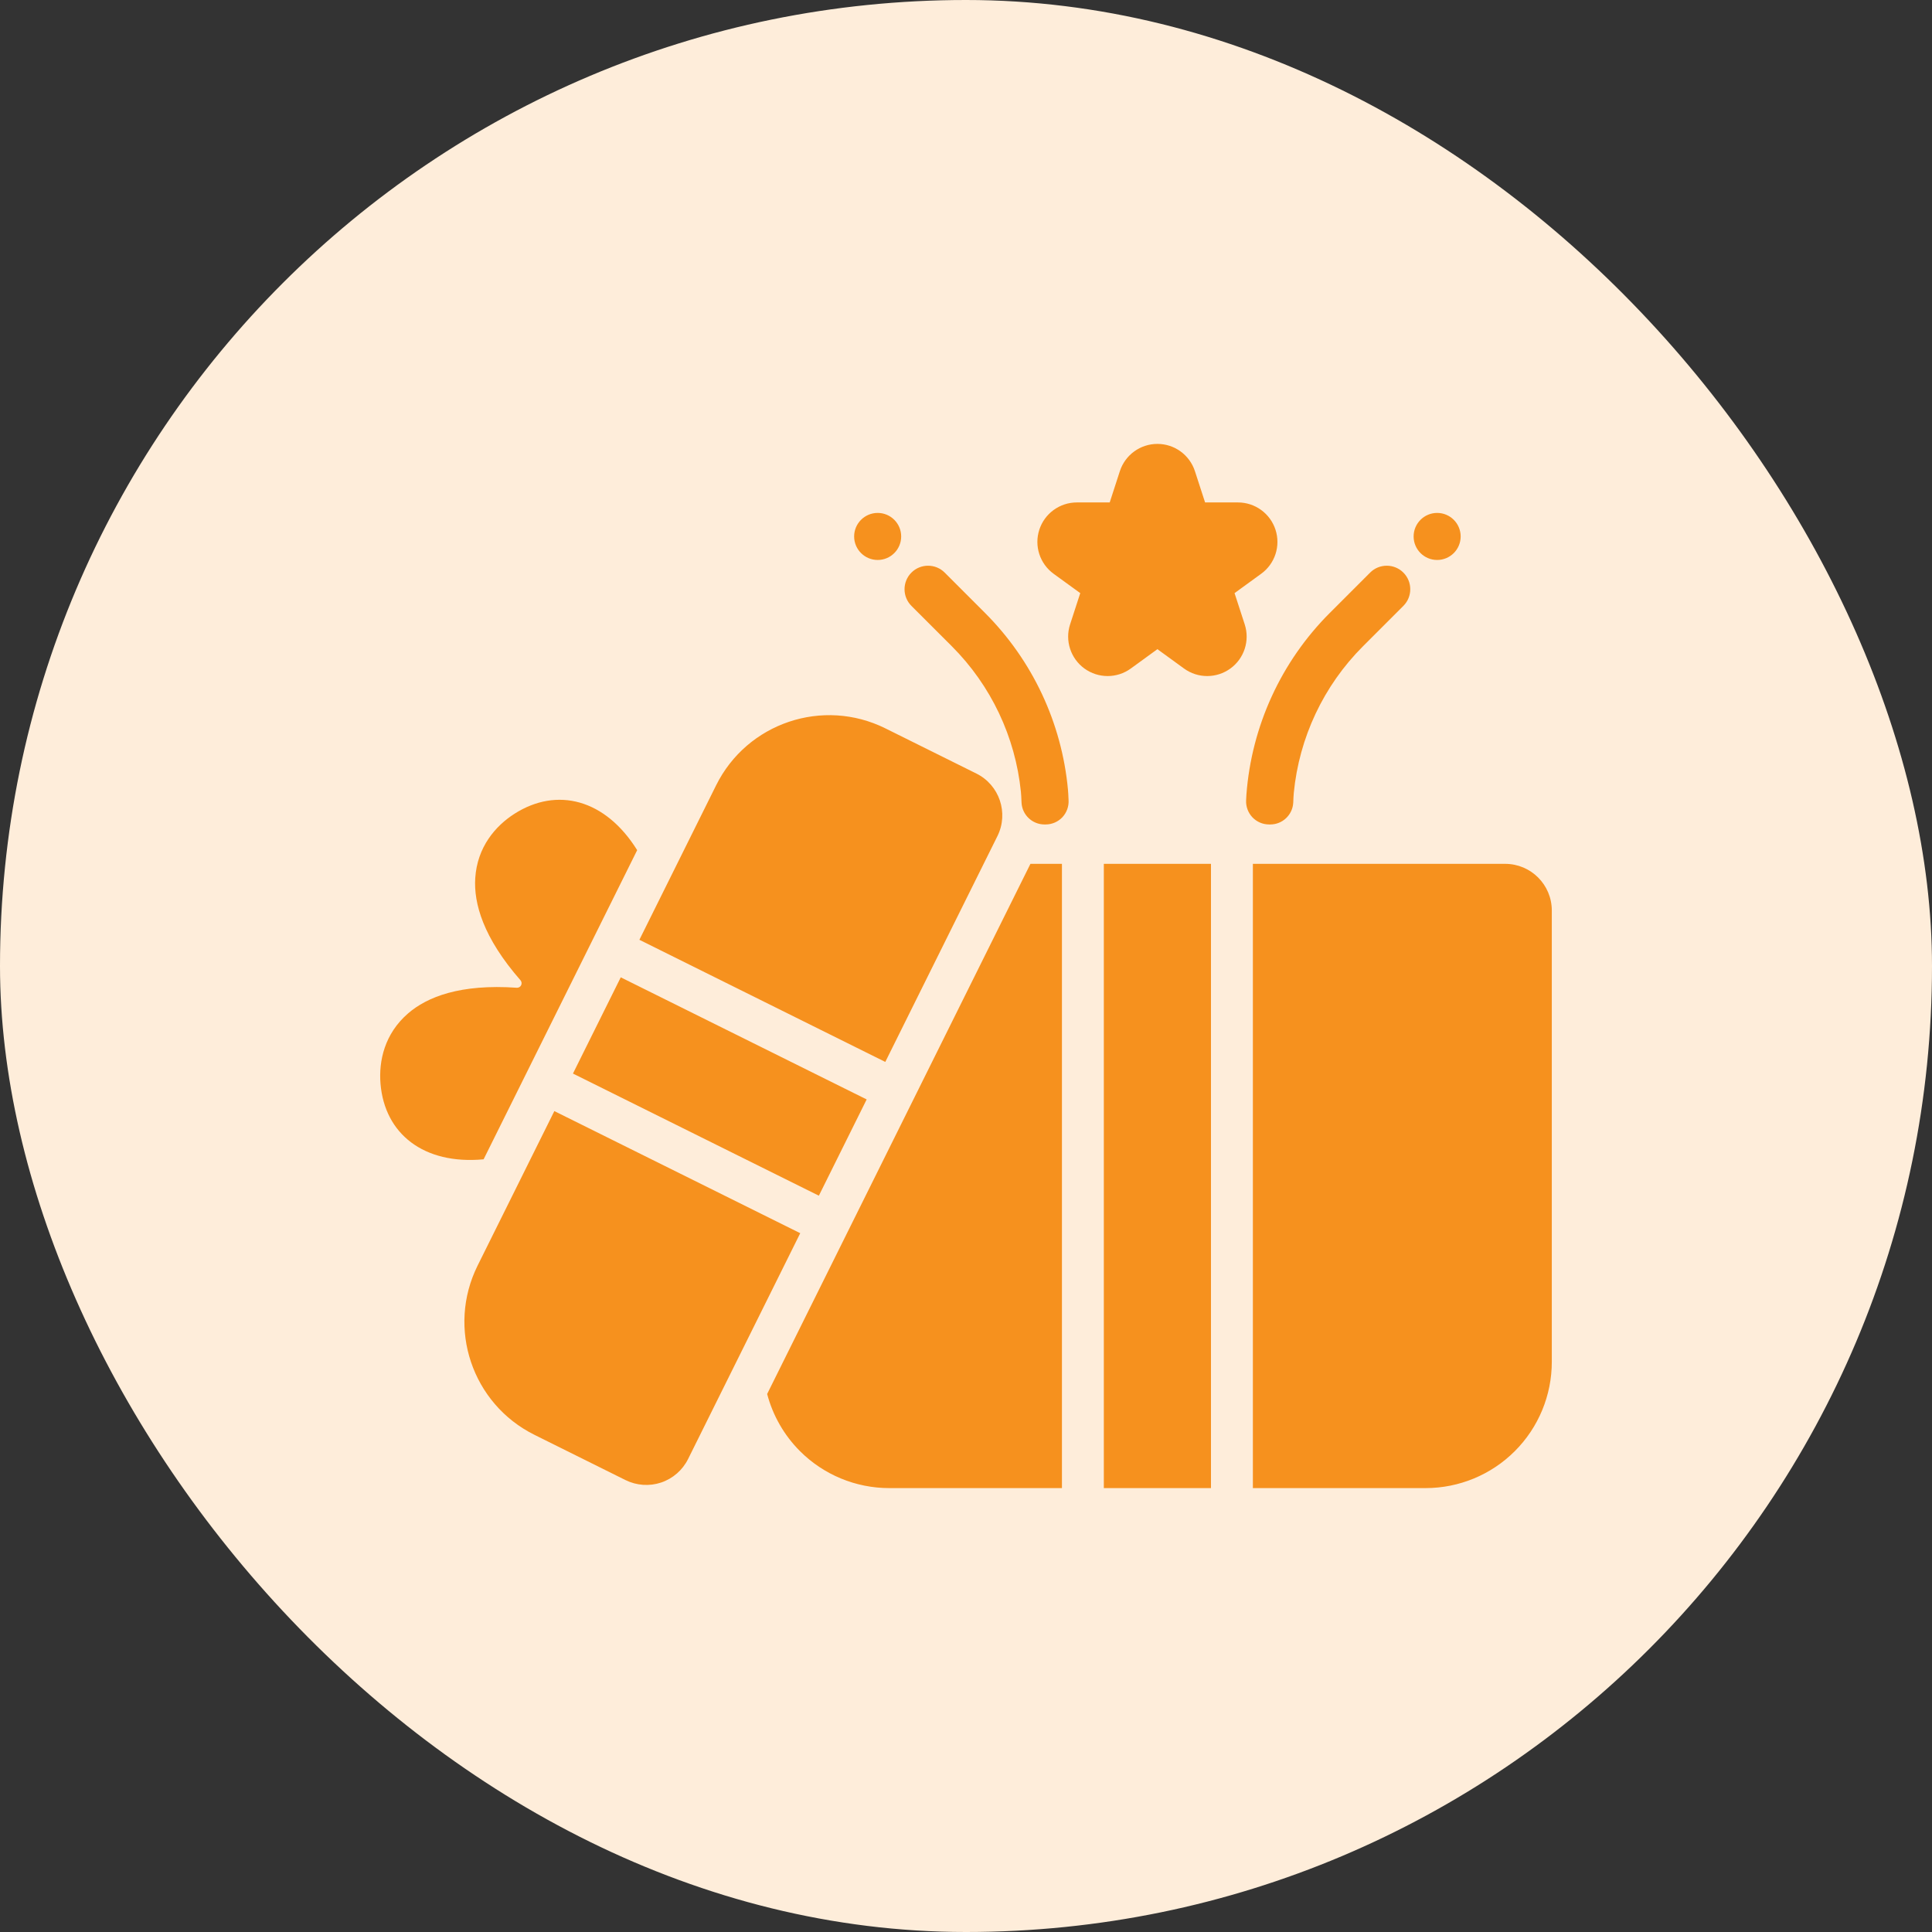
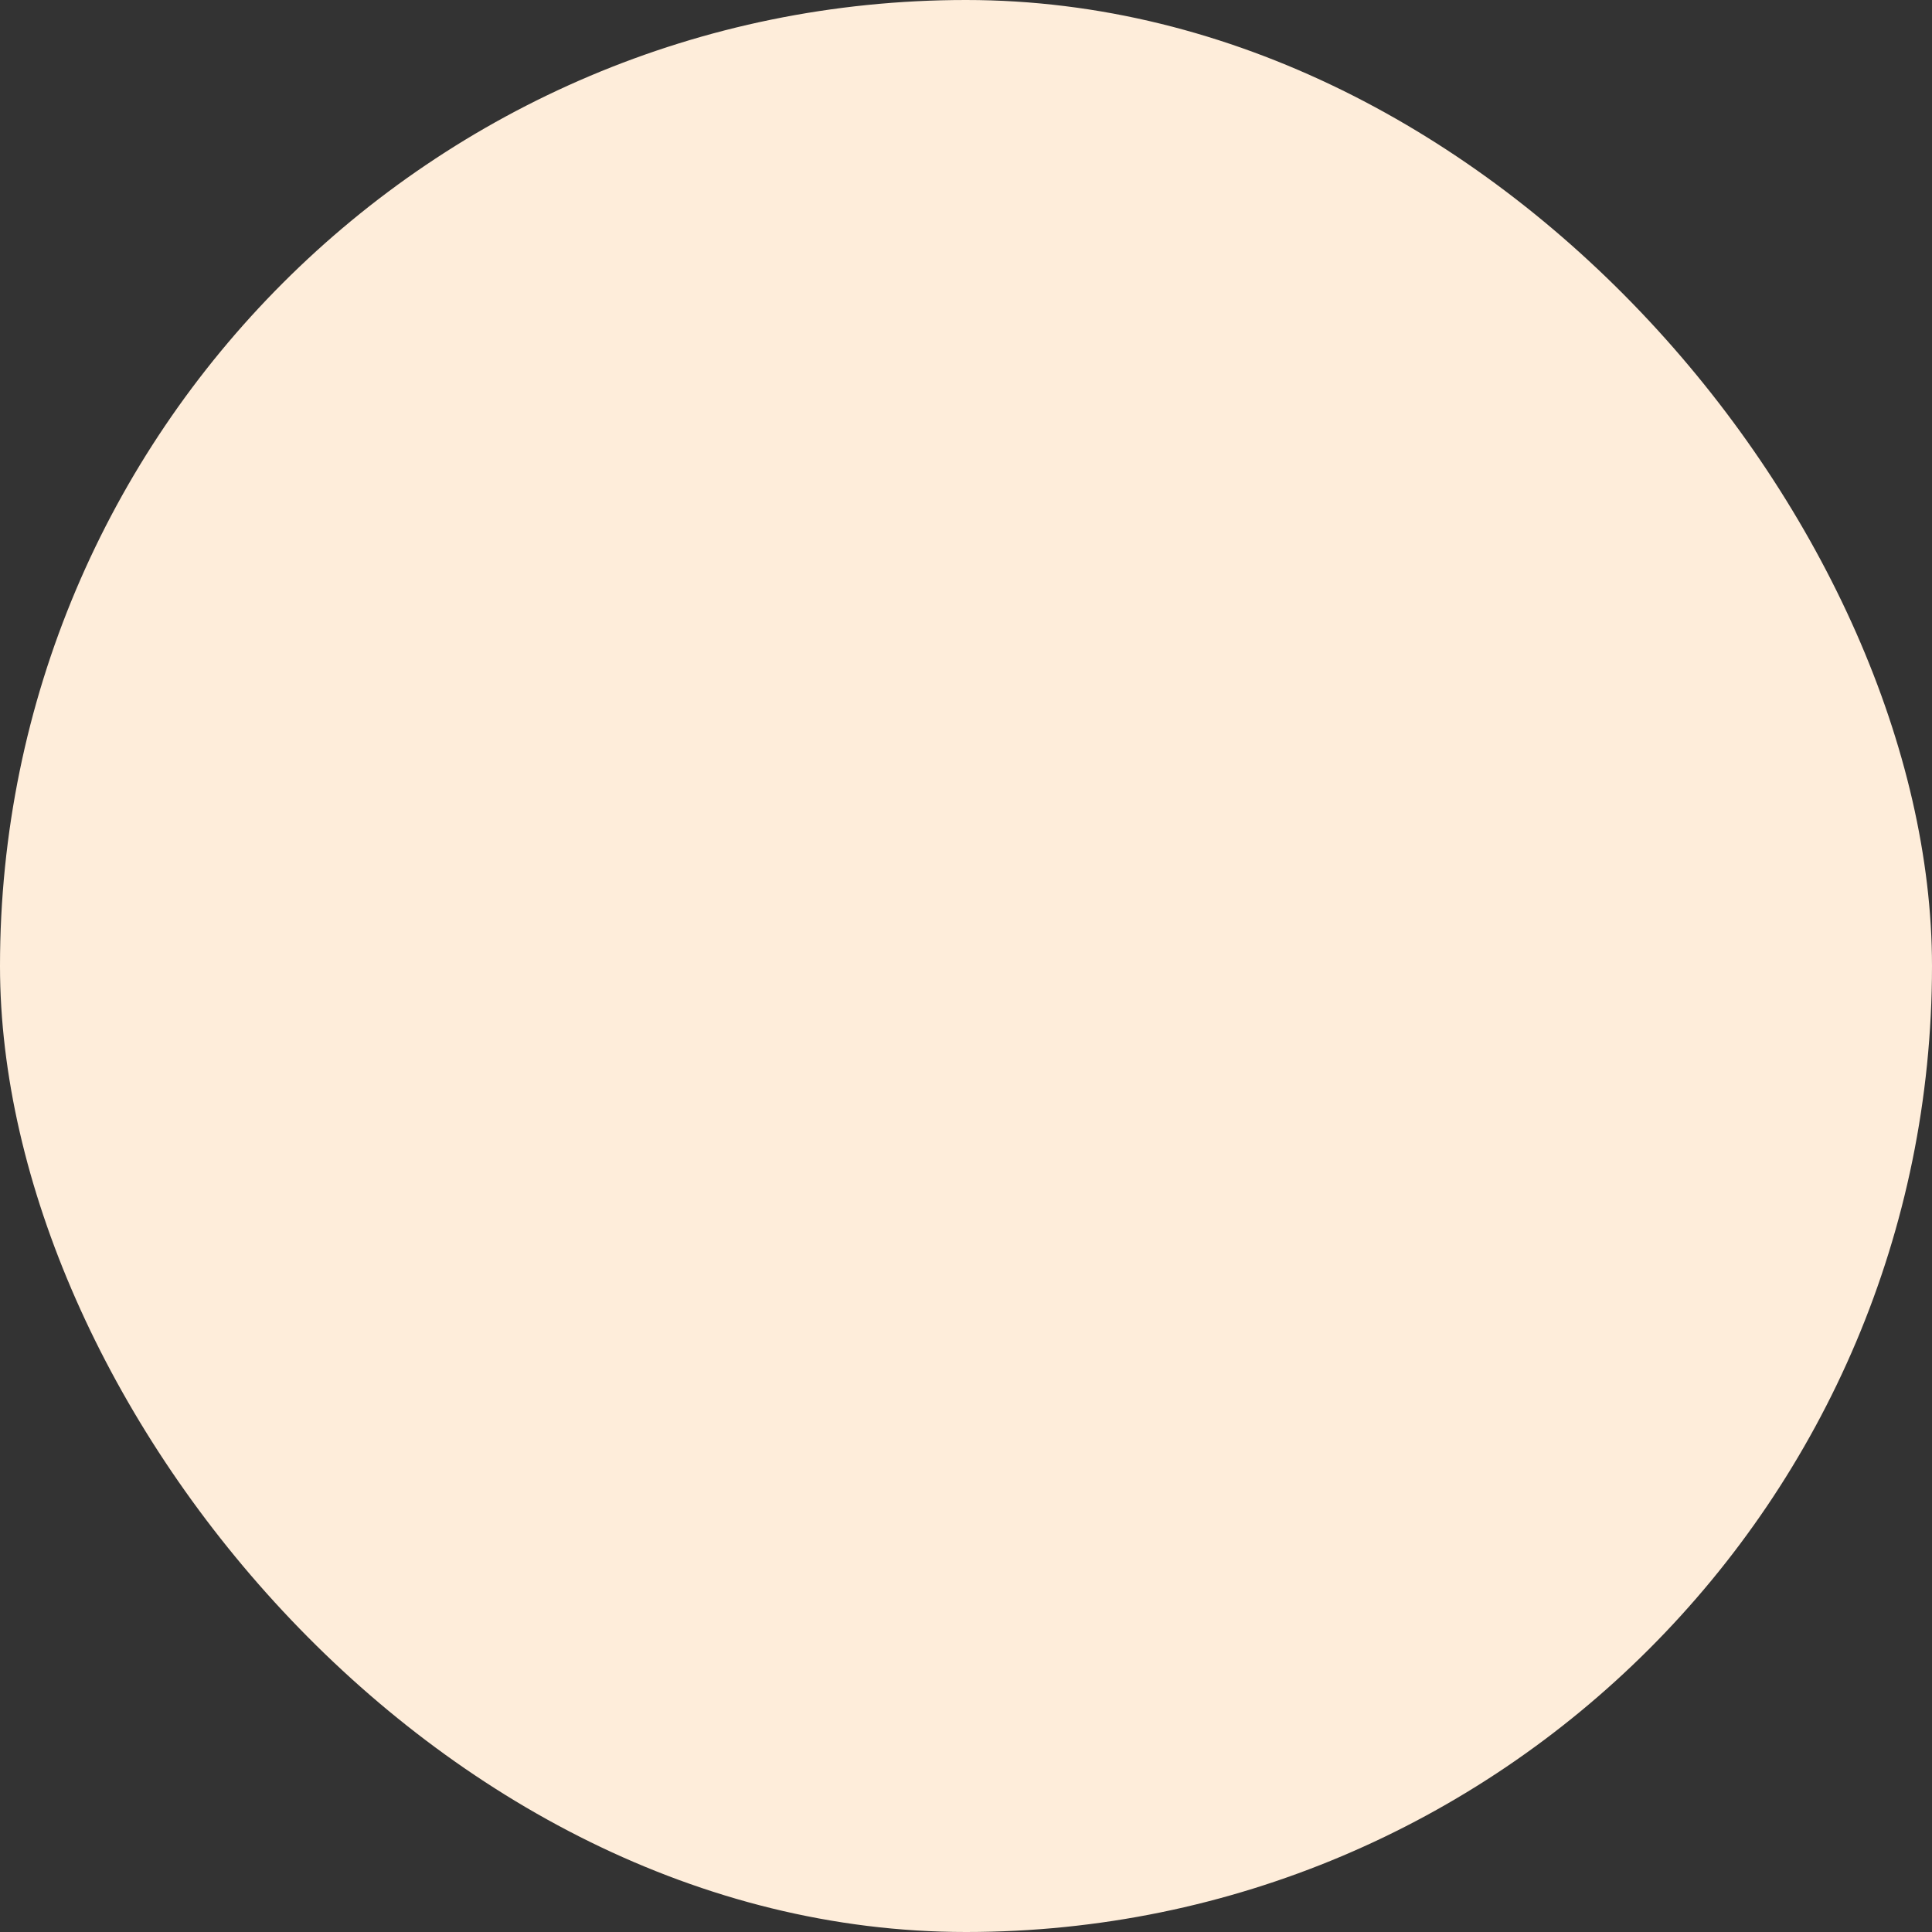
<svg xmlns="http://www.w3.org/2000/svg" width="80" height="80" viewBox="0 0 80 80" fill="none">
  <rect x="0" y="0" width="80" height="80" fill="#333333" stroke="none" />
  <rect width="80" height="80" rx="40" fill="#FEEDDA" />
-   <path fill-rule="evenodd" clip-rule="evenodd" d="M43.973 35.77V61.619H36.822C35.436 61.619 34.105 61.068 33.125 60.088C32.465 59.428 32 58.609 31.766 57.722L42.668 35.77H43.973ZM50.144 61.619H45.707V35.77H50.144V61.619ZM51.879 35.77H62.325C63.392 35.77 64.257 36.635 64.257 37.703V56.391C64.257 57.778 63.707 59.107 62.726 60.088C61.745 61.069 60.416 61.619 59.029 61.619H51.879V35.77ZM22.954 46.008L33.136 51.064L28.492 60.415C28.264 60.874 27.863 61.224 27.377 61.388C26.892 61.551 26.36 61.514 25.901 61.287C25.901 61.287 23.938 60.311 22.134 59.415C19.547 58.131 18.492 54.993 19.776 52.407L22.954 46.008ZM35.887 45.525L33.907 49.511L23.725 44.454L25.704 40.469L35.887 45.525ZM20.025 48.005C17.536 48.235 15.928 46.942 15.756 44.876C15.678 43.933 15.922 42.808 16.896 41.964C17.683 41.284 19.05 40.735 21.407 40.901C21.479 40.903 21.546 40.862 21.579 40.797C21.611 40.731 21.602 40.653 21.557 40.596C20.002 38.819 19.612 37.398 19.679 36.36C19.762 35.074 20.512 34.2 21.31 33.692C23.059 32.581 25.061 33.08 26.384 35.203L20.025 48.005ZM26.476 38.915L29.653 32.518C30.937 29.931 34.076 28.876 36.662 30.16C38.466 31.056 40.43 32.031 40.43 32.031C41.386 32.506 41.776 33.666 41.301 34.622L36.658 43.972L26.476 38.915ZM43.297 34.139L43.25 34.139C42.748 34.139 42.332 33.748 42.3 33.248C42.293 33.059 42.284 32.887 42.273 32.782C42.042 30.515 41.038 28.385 39.412 26.759C38.496 25.843 37.74 25.088 37.74 25.088C37.36 24.707 37.36 24.091 37.74 23.71C38.12 23.33 38.738 23.33 39.118 23.71C39.118 23.71 39.873 24.466 40.789 25.382C42.757 27.35 43.964 29.937 44.221 32.685C44.231 32.789 44.24 32.95 44.247 33.13C44.263 33.391 44.17 33.648 43.991 33.84C43.811 34.031 43.559 34.139 43.297 34.139ZM52.6 34.139H52.55C52.288 34.139 52.038 34.031 51.858 33.841C51.679 33.651 51.585 33.395 51.599 33.134C51.603 33.042 51.607 32.962 51.611 32.906C51.823 30.076 53.042 27.402 55.062 25.382C55.978 24.466 56.734 23.71 56.734 23.71C57.113 23.33 57.731 23.33 58.111 23.71C58.491 24.091 58.491 24.707 58.111 25.088C58.111 25.088 57.355 25.843 56.44 26.759C54.802 28.396 53.795 30.546 53.573 32.832C53.564 32.925 53.556 33.078 53.55 33.246C53.518 33.748 53.102 34.139 52.6 34.139ZM45.951 20.805L46.372 19.507C46.592 18.836 47.218 18.381 47.926 18.381C48.633 18.381 49.259 18.836 49.479 19.509L49.9 20.805H51.262C51.969 20.805 52.596 21.26 52.816 21.935C53.034 22.608 52.795 23.344 52.222 23.759L51.12 24.56L51.542 25.857C51.759 26.531 51.52 27.266 50.949 27.681C50.376 28.098 49.599 28.098 49.028 27.682L47.926 26.881L46.824 27.682C46.251 28.098 45.477 28.098 44.902 27.681C44.331 27.264 44.091 26.528 44.31 25.855L44.731 24.56L43.628 23.759C43.056 23.343 42.817 22.606 43.036 21.934C43.254 21.262 43.881 20.805 44.589 20.805H45.951ZM59.509 21.239C60.047 21.239 60.483 21.676 60.483 22.213C60.483 22.751 60.047 23.187 59.509 23.187C58.971 23.187 58.535 22.751 58.535 22.213C58.535 21.676 58.971 21.239 59.509 21.239ZM36.343 21.239C36.88 21.239 37.316 21.676 37.316 22.213C37.316 22.751 36.88 23.187 36.343 23.187C35.805 23.187 35.368 22.751 35.368 22.213C35.368 21.676 35.805 21.239 36.343 21.239Z" fill="#F6911E" />
</svg>